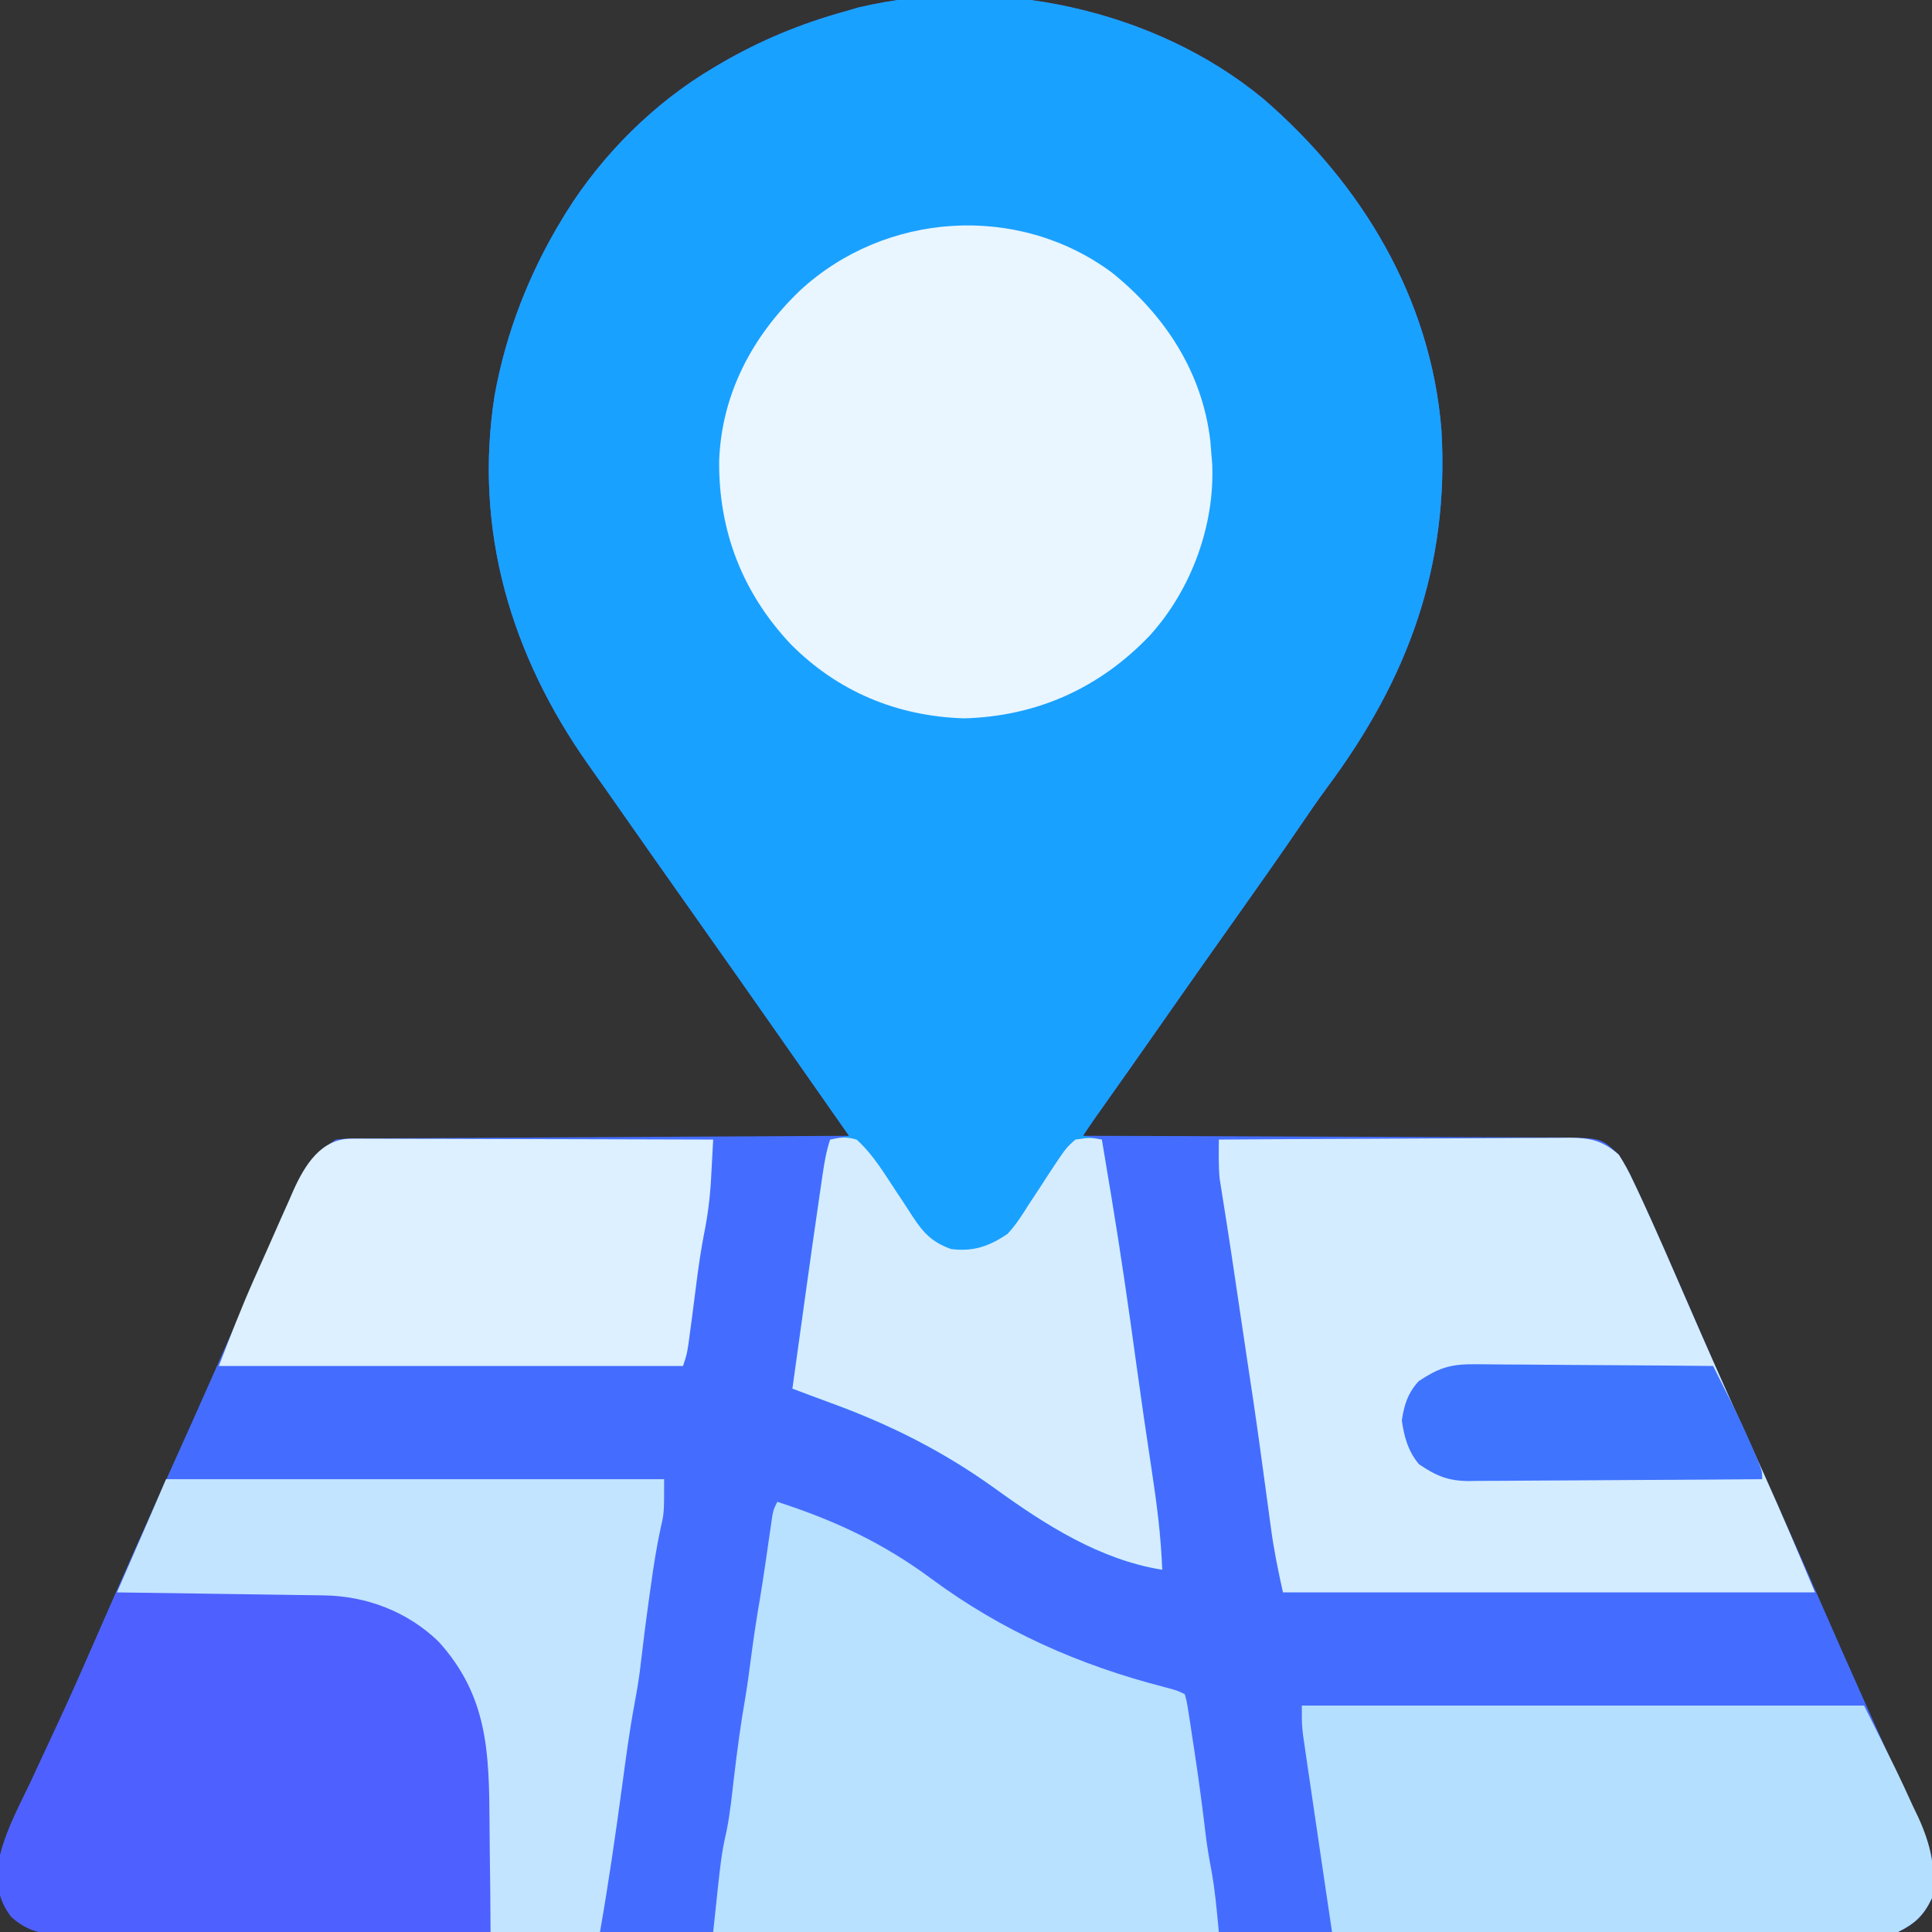
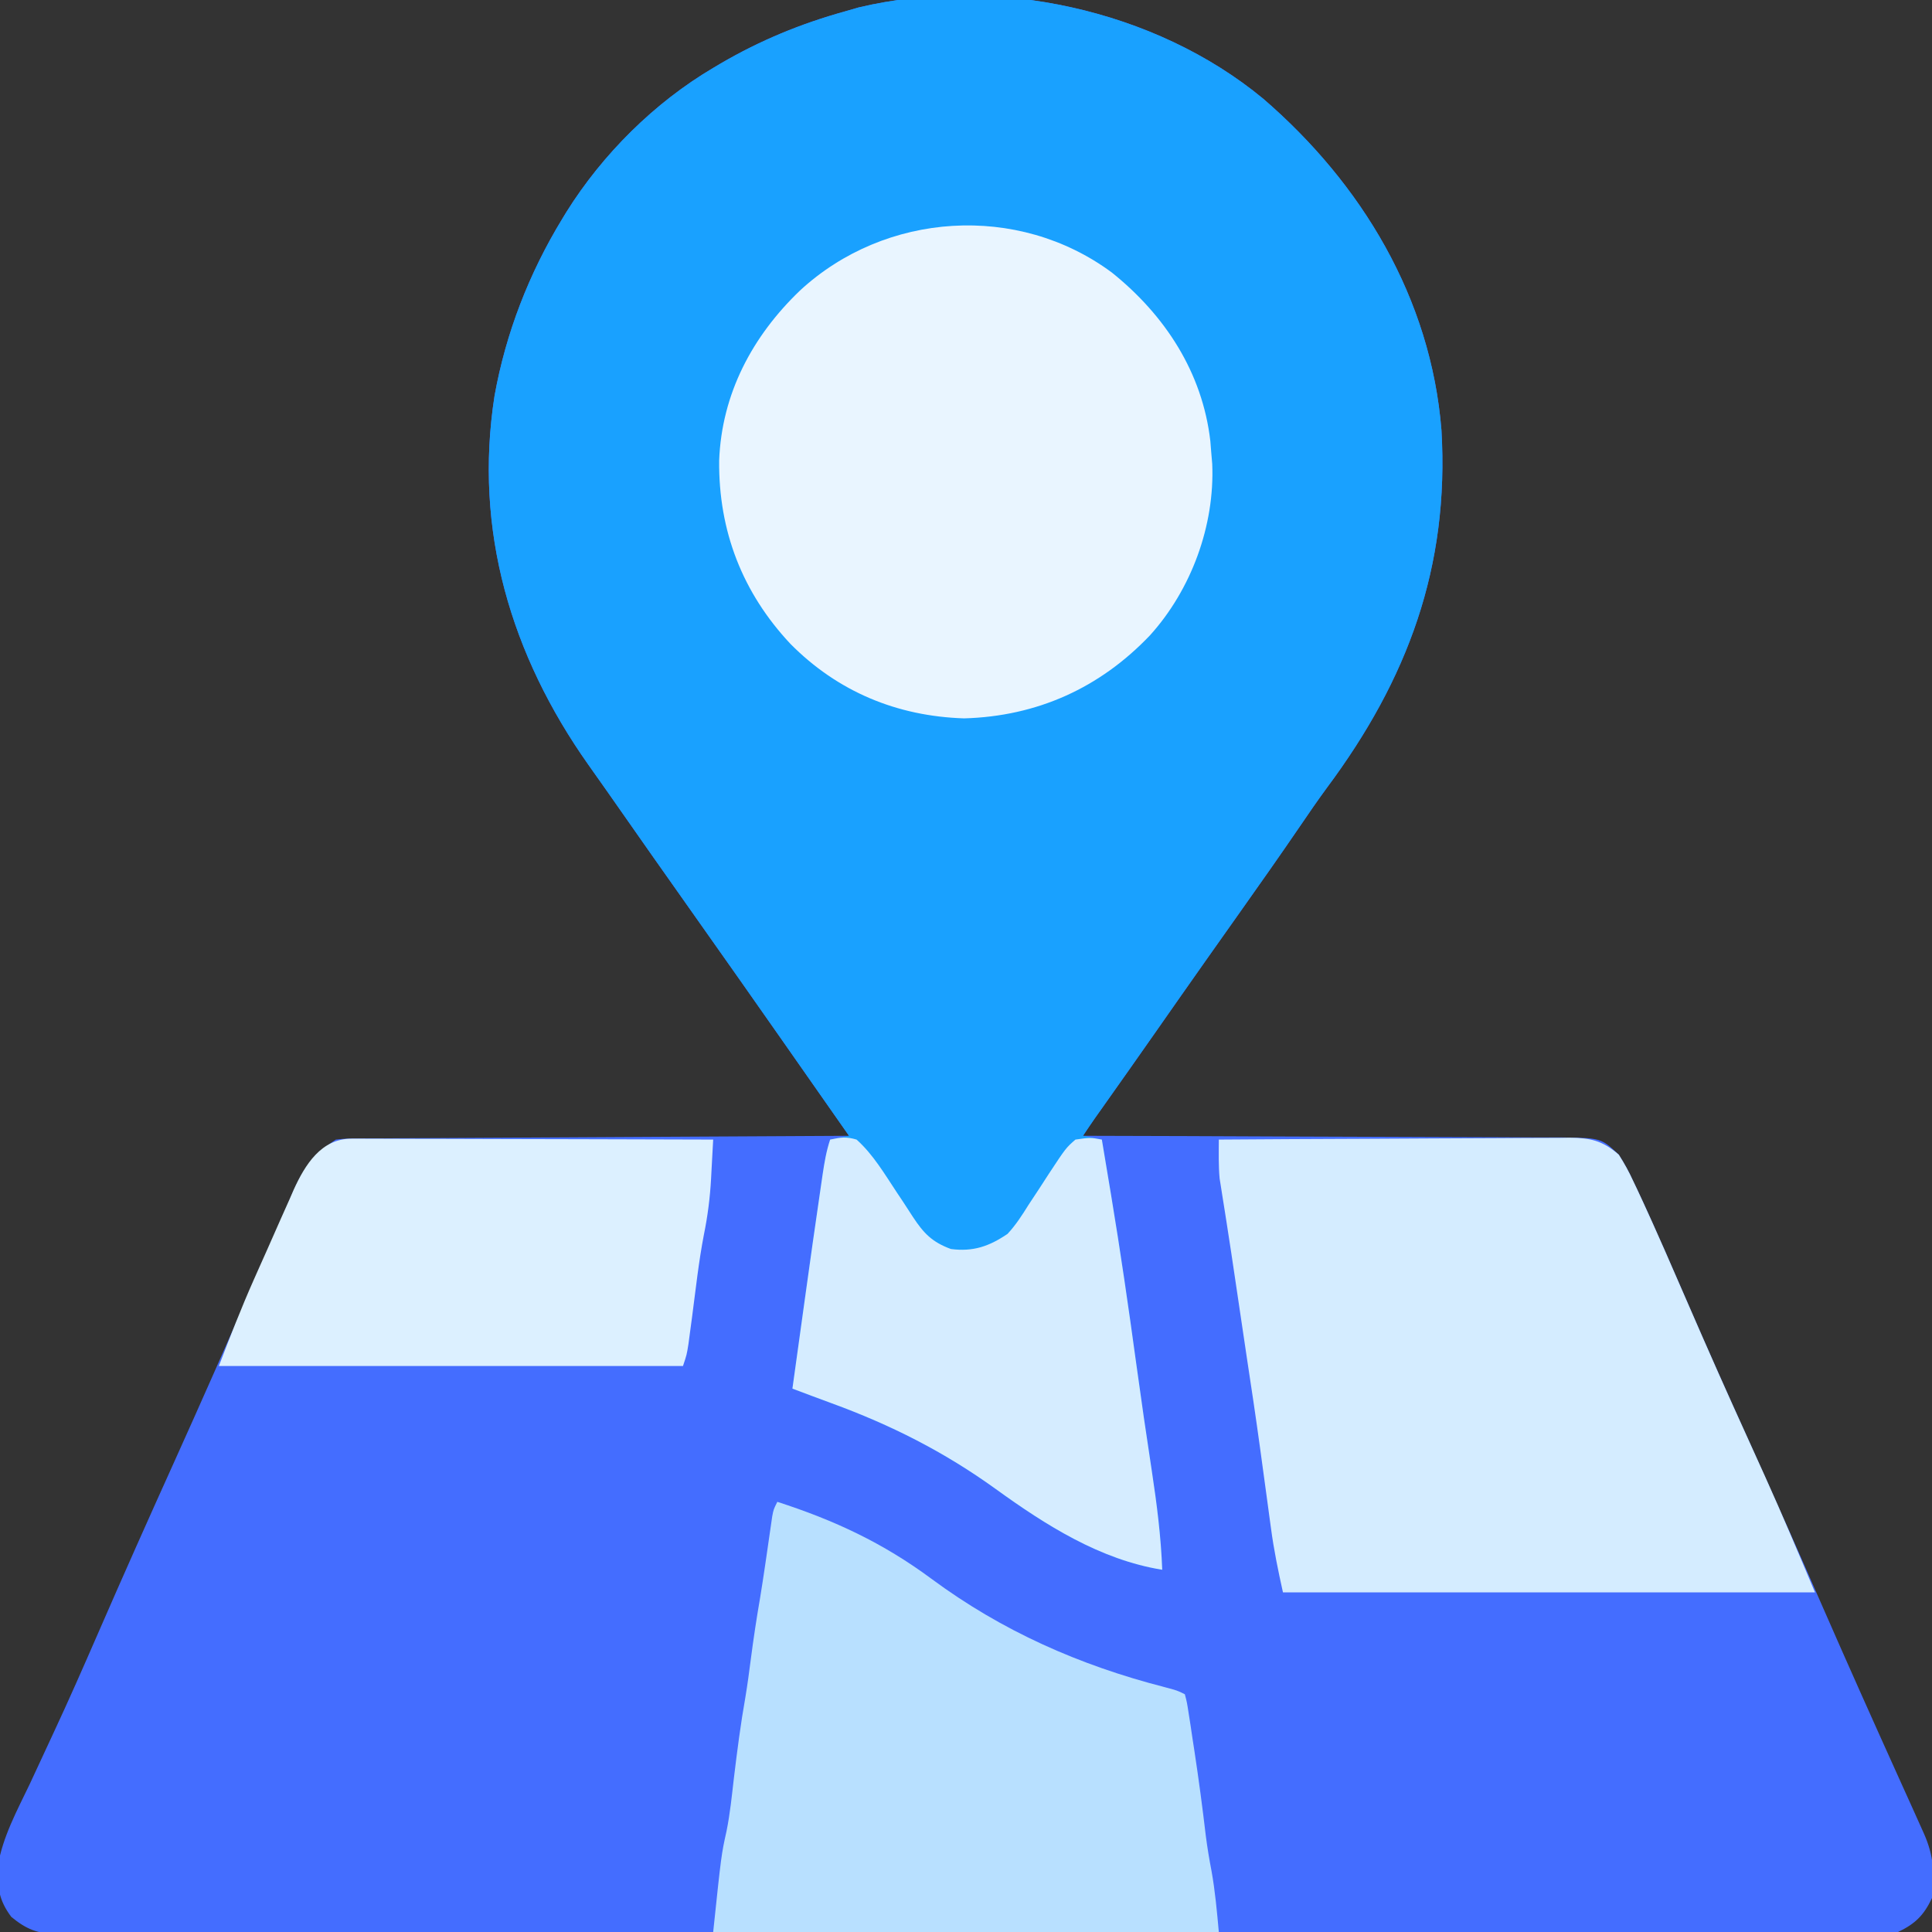
<svg xmlns="http://www.w3.org/2000/svg" width="512" height="512">
  <rect width="100%" height="100%" fill="#333333" stroke="none" />
  <path d="M0 0 C26.126 22.513 44.461 52.893 47.254 87.852 C49.374 124.073 38.298 153.906 16.853 182.676 C14.385 186.034 12.035 189.469 9.691 192.914 C4.462 200.575 -0.877 208.155 -6.239 215.724 C-8.702 219.202 -11.162 222.683 -13.621 226.164 C-14.111 226.857 -14.601 227.551 -15.105 228.265 C-19.591 234.622 -24.051 240.996 -28.508 247.372 C-32.992 253.782 -37.496 260.176 -42.016 266.561 C-42.478 267.215 -42.941 267.869 -43.418 268.543 C-43.821 269.112 -44.224 269.681 -44.64 270.268 C-45.697 271.781 -46.722 273.316 -47.746 274.852 C-46.703 274.854 -46.703 274.854 -45.639 274.856 C-28.713 274.893 -11.787 274.952 5.14 275.035 C13.325 275.075 21.51 275.108 29.696 275.123 C36.831 275.136 43.966 275.163 51.101 275.206 C54.878 275.229 58.655 275.244 62.433 275.243 C65.99 275.243 69.547 275.261 73.105 275.293 C75.029 275.305 76.953 275.298 78.877 275.29 C89.54 275.419 89.54 275.419 94.254 279.852 C95.764 282.236 96.949 284.375 98.105 286.914 C98.607 287.965 98.607 287.965 99.118 289.037 C100.186 291.298 101.224 293.572 102.254 295.852 C102.59 296.594 102.927 297.337 103.273 298.102 C105.395 302.814 107.466 307.548 109.52 312.291 C111.47 316.794 113.437 321.292 115.402 325.789 C116.007 327.173 116.007 327.173 116.623 328.584 C120.761 338.039 125.001 347.447 129.254 356.852 C135.719 371.157 142.075 385.506 148.364 399.89 C154.975 415.006 161.712 430.064 168.506 445.1 C168.869 445.904 169.233 446.709 169.608 447.539 C170.281 449.028 170.954 450.518 171.629 452.007 C172.509 453.953 173.383 455.901 174.254 457.852 C174.542 458.492 174.831 459.133 175.128 459.793 C177.701 465.617 178.041 470.554 177.254 476.852 C175.079 481.443 172.799 483.684 168.254 485.852 C165.407 486.135 162.784 486.257 159.94 486.232 C159.102 486.237 158.264 486.241 157.401 486.246 C154.58 486.258 151.76 486.249 148.939 486.239 C146.901 486.243 144.863 486.249 142.826 486.256 C137.216 486.27 131.607 486.266 125.997 486.258 C119.952 486.254 113.906 486.266 107.86 486.276 C96.697 486.293 85.535 486.295 74.372 486.29 C64.06 486.286 53.748 486.286 43.435 486.292 C42.053 486.293 40.67 486.293 39.288 486.294 C37.205 486.295 35.122 486.297 33.039 486.298 C13.667 486.308 -5.704 486.313 -25.075 486.305 C-25.805 486.305 -26.536 486.305 -27.288 486.304 C-33.22 486.302 -39.152 486.299 -45.084 486.297 C-68.226 486.287 -91.367 486.295 -114.509 486.318 C-140.5 486.344 -166.491 486.357 -192.483 486.35 C-195.253 486.349 -198.023 486.349 -200.794 486.348 C-201.476 486.348 -202.158 486.348 -202.861 486.347 C-213.166 486.345 -223.472 486.353 -233.778 486.366 C-245.495 486.381 -257.213 486.382 -268.931 486.364 C-274.912 486.356 -280.893 486.354 -286.875 486.369 C-292.347 486.383 -297.818 486.378 -303.29 486.359 C-305.273 486.355 -307.256 486.358 -309.24 486.368 C-311.929 486.381 -314.617 486.37 -317.307 486.352 C-318.082 486.362 -318.858 486.371 -319.656 486.381 C-324.828 486.311 -327.762 485.117 -331.746 481.852 C-335.074 477.445 -335.488 473.88 -335.335 468.47 C-334.068 460.683 -330.25 453.725 -326.871 446.664 C-326.048 444.9 -325.228 443.134 -324.41 441.367 C-323.138 438.619 -321.865 435.872 -320.583 433.128 C-316.53 424.446 -312.675 415.682 -308.853 406.895 C-302.228 391.671 -295.467 376.512 -288.63 361.382 C-281.63 345.885 -274.775 330.327 -267.969 314.743 C-266.593 311.598 -265.208 308.457 -263.824 305.316 C-262.669 302.676 -261.532 300.028 -260.395 297.381 C-259.608 295.574 -258.82 293.767 -258.031 291.961 C-257.676 291.123 -257.322 290.286 -256.956 289.422 C-254.303 283.396 -251.308 279.56 -245.746 275.852 C-243.253 275.59 -243.253 275.59 -240.222 275.573 C-238.5 275.556 -238.5 275.556 -236.742 275.539 C-235.481 275.537 -234.22 275.535 -232.921 275.533 C-231.581 275.523 -230.24 275.513 -228.9 275.502 C-225.26 275.475 -221.62 275.46 -217.98 275.447 C-214.176 275.431 -210.372 275.404 -206.569 275.379 C-199.365 275.332 -192.162 275.295 -184.958 275.262 C-176.757 275.224 -168.557 275.175 -160.356 275.124 C-143.486 275.021 -126.616 274.932 -109.746 274.852 C-110.149 274.276 -110.552 273.7 -110.968 273.107 C-112.81 270.474 -114.653 267.842 -116.496 265.21 C-117.13 264.304 -117.764 263.398 -118.417 262.465 C-121.53 258.017 -124.643 253.57 -127.754 249.121 C-135.057 238.678 -142.389 228.257 -149.746 217.852 C-157.889 206.334 -166.012 194.803 -174.08 183.232 C-175.642 181 -177.218 178.776 -178.797 176.555 C-199.308 147.54 -209.251 114.369 -203.684 78.727 C-200.679 62.066 -194.541 46.28 -185.746 31.852 C-185.382 31.253 -185.018 30.655 -184.643 30.039 C-175.063 14.715 -161.295 1.029 -145.746 -8.148 C-145.113 -8.524 -144.479 -8.9 -143.827 -9.287 C-133.274 -15.453 -122.513 -19.88 -110.746 -23.148 C-108.981 -23.659 -108.981 -23.659 -107.18 -24.18 C-71 -32.758 -28.722 -23.738 0 0 Z " fill="#446DFF" transform="translate(334.746,26.148)" />
  <path d="M0 0 C26.126 22.513 44.461 52.893 47.254 87.852 C49.374 124.073 38.298 153.906 16.853 182.676 C14.385 186.034 12.035 189.469 9.691 192.914 C4.462 200.575 -0.877 208.155 -6.239 215.724 C-8.702 219.202 -11.162 222.683 -13.621 226.164 C-14.111 226.857 -14.601 227.551 -15.105 228.265 C-19.591 234.622 -24.051 240.996 -28.508 247.372 C-32.992 253.782 -37.496 260.176 -42.016 266.561 C-42.478 267.215 -42.941 267.869 -43.418 268.543 C-43.821 269.112 -44.224 269.681 -44.64 270.268 C-45.697 271.781 -46.722 273.316 -47.746 274.852 C-46.096 275.182 -44.446 275.512 -42.746 275.852 C-42.078 279.851 -41.412 283.851 -40.746 287.852 C-40.594 288.76 -40.443 289.669 -40.287 290.605 C-37.815 305.495 -35.654 320.418 -33.611 335.372 C-32.316 344.836 -30.939 354.283 -29.496 363.727 C-28.174 372.43 -27.072 381.044 -26.746 389.852 C-43.155 387.214 -57.601 378.043 -70.842 368.468 C-84.512 358.606 -98.631 351.463 -114.455 345.692 C-117.893 344.431 -121.318 343.139 -124.746 341.852 C-123.948 336.094 -123.148 330.336 -122.347 324.579 C-122.077 322.63 -121.806 320.681 -121.536 318.732 C-120.097 308.355 -118.64 297.981 -117.109 287.617 C-116.987 286.776 -116.865 285.936 -116.739 285.069 C-116.264 281.888 -115.765 278.91 -114.746 275.852 C-113.096 275.522 -111.446 275.192 -109.746 274.852 C-110.097 274.35 -110.448 273.849 -110.809 273.333 C-111.877 271.808 -112.945 270.282 -114.012 268.757 C-115.268 266.963 -116.525 265.168 -117.781 263.374 C-120.979 258.806 -124.176 254.238 -127.371 249.668 C-134.802 239.043 -142.261 228.438 -149.746 217.852 C-157.889 206.334 -166.012 194.803 -174.08 183.232 C-175.642 181 -177.218 178.776 -178.797 176.555 C-199.308 147.54 -209.251 114.369 -203.684 78.727 C-200.679 62.066 -194.541 46.28 -185.746 31.852 C-185.382 31.253 -185.018 30.655 -184.643 30.039 C-175.063 14.715 -161.295 1.029 -145.746 -8.148 C-145.113 -8.524 -144.479 -8.9 -143.827 -9.287 C-133.274 -15.453 -122.513 -19.88 -110.746 -23.148 C-108.981 -23.659 -108.981 -23.659 -107.18 -24.18 C-71 -32.758 -28.722 -23.738 0 0 Z " fill="#19A1FF" transform="translate(334.746,26.148)" />
  <path d="M0 0 C12.935 -0.093 25.869 -0.164 38.804 -0.207 C44.811 -0.228 50.817 -0.256 56.823 -0.302 C62.619 -0.345 68.416 -0.369 74.213 -0.38 C76.424 -0.387 78.635 -0.401 80.846 -0.423 C83.944 -0.452 87.041 -0.456 90.139 -0.454 C91.509 -0.476 91.509 -0.476 92.907 -0.498 C98.425 -0.462 101.665 0.249 106 4 C107.51 6.384 108.695 8.523 109.852 11.062 C110.186 11.763 110.52 12.463 110.864 13.185 C111.932 15.447 112.97 17.72 114 20 C114.336 20.743 114.673 21.485 115.019 22.25 C117.142 26.965 119.214 31.701 121.268 36.445 C123.206 40.918 125.158 45.385 127.109 49.852 C127.51 50.769 127.911 51.687 128.324 52.633 C133.685 64.885 139.207 77.066 144.743 89.24 C149.343 99.439 153.652 109.673 158 120 C111.47 120 64.94 120 17 120 C15.726 114.267 14.581 108.738 13.816 102.949 C13.716 102.217 13.616 101.485 13.513 100.731 C13.302 99.181 13.092 97.631 12.884 96.08 C12.339 92.026 11.782 87.974 11.227 83.922 C11.119 83.132 11.011 82.343 10.9 81.529 C9.805 73.532 8.61 65.552 7.39 57.574 C6.403 51.061 5.448 44.544 4.489 38.028 C3.706 32.72 2.914 27.414 2.078 22.113 C1.938 21.212 1.797 20.311 1.652 19.383 C1.394 17.735 1.132 16.088 0.863 14.441 C0.749 13.704 0.634 12.967 0.516 12.207 C0.365 11.271 0.365 11.271 0.212 10.316 C-0.103 6.876 -0.012 3.454 0 0 Z " fill="#D4ECFF" transform="translate(323,302)" />
  <path d="M0 0 C14.099 11.301 24.004 26.473 26.108 44.647 C26.191 45.682 26.273 46.717 26.358 47.784 C26.441 48.747 26.523 49.71 26.608 50.702 C27.315 67.064 21.048 84.061 10.108 96.159 C-3.179 110.109 -19.806 117.618 -39.142 118.159 C-56.958 117.599 -72.639 111.059 -85.161 98.428 C-97.901 84.846 -104.241 68.48 -104.059 49.82 C-103.379 32.13 -95.269 16.889 -82.642 4.784 C-60.069 -16.092 -24.903 -18.452 0 0 Z " fill="#E9F5FF" transform="translate(294.642,72.216)" />
  <path d="M0 0 C15.134 4.89 28.008 10.891 40.812 20.375 C59.549 34.242 80.034 43.293 102.57 49.09 C106 50 106 50 108 51 C108.562 53.155 108.562 53.155 109 56.004 C109.164 57.047 109.328 58.091 109.497 59.166 C109.663 60.287 109.829 61.408 110 62.562 C110.175 63.699 110.35 64.835 110.531 66.006 C111.676 73.533 112.677 81.068 113.566 88.629 C113.964 91.72 114.475 94.753 115.062 97.812 C116.029 103.16 116.508 108.588 117 114 C72.78 114 28.56 114 -17 114 C-14.841 93.487 -14.841 93.487 -13.469 87.3 C-12.515 82.622 -12.054 77.864 -11.5 73.125 C-10.637 65.977 -9.725 58.868 -8.465 51.777 C-7.893 48.361 -7.446 44.935 -7 41.5 C-6.3 36.131 -5.492 30.8 -4.57 25.465 C-4.1 22.605 -3.662 19.746 -3.242 16.879 C-3.109 15.973 -2.976 15.067 -2.84 14.134 C-2.575 12.315 -2.312 10.496 -2.053 8.677 C-1.931 7.843 -1.809 7.008 -1.684 6.148 C-1.576 5.397 -1.468 4.646 -1.357 3.873 C-1 2 -1 2 0 0 Z " fill="#B8E0FF" transform="translate(206,398)" />
-   <path d="M0 0 C7.781 -0.07 15.561 -0.123 23.342 -0.155 C26.956 -0.171 30.57 -0.192 34.184 -0.226 C37.678 -0.259 41.173 -0.277 44.668 -0.285 C46.634 -0.293 48.601 -0.316 50.567 -0.34 C64.099 -0.342 76.264 3.276 86.312 12.75 C96.512 23.765 99.504 35.717 99.293 50.449 C99.289 51.588 99.284 52.726 99.28 53.9 C99.263 57.496 99.226 61.091 99.188 64.688 C99.172 67.143 99.159 69.598 99.146 72.053 C99.114 78.035 99.064 84.018 99 90 C83.327 90.093 67.655 90.164 51.982 90.207 C44.704 90.228 37.427 90.256 30.149 90.302 C23.805 90.342 17.462 90.367 11.118 90.376 C7.759 90.382 4.401 90.394 1.043 90.423 C-2.709 90.452 -6.46 90.456 -10.211 90.454 C-11.321 90.468 -12.431 90.483 -13.575 90.498 C-19.7 90.465 -23.363 90.142 -28 86 C-31.308 81.61 -31.763 78.07 -31.615 72.68 C-30.262 64.584 -26.259 57.29 -22.75 49.938 C-21.924 48.164 -21.101 46.39 -20.28 44.615 C-18.639 41.073 -16.989 37.536 -15.331 34.002 C-12.096 27.089 -9.013 20.111 -5.938 13.125 C-4.989 10.981 -4.04 8.838 -3.09 6.695 C-2.707 5.829 -2.324 4.963 -1.929 4.071 C-1.315 2.701 -0.672 1.343 0 0 Z " fill="#4E60FF" transform="translate(31,422)" />
-   <path d="M0 0 C49.17 0 98.34 0 149 0 C158.008 18.016 158.008 18.016 161.938 26.625 C162.677 28.168 162.677 28.168 163.432 29.742 C166.671 36.896 168.062 43.138 167 51 C164.817 55.609 162.512 57.751 158 60 C155.042 60.369 155.042 60.369 151.704 60.361 C149.801 60.367 149.801 60.367 147.859 60.373 C146.46 60.363 145.061 60.352 143.663 60.341 C142.184 60.34 140.706 60.34 139.227 60.342 C135.219 60.343 131.212 60.325 127.204 60.304 C123.013 60.285 118.822 60.284 114.632 60.28 C106.698 60.271 98.766 60.246 90.833 60.216 C81.8 60.183 72.767 60.166 63.735 60.151 C45.156 60.12 26.578 60.067 8 60 C7.36 55.679 6.719 51.358 6.079 47.037 C5.899 45.821 5.719 44.605 5.533 43.352 C2.959 25.981 2.959 25.981 1.75 17.625 C1.577 16.453 1.405 15.281 1.227 14.074 C1.064 12.949 0.902 11.824 0.734 10.664 C0.521 9.202 0.521 9.202 0.304 7.709 C0 5 0 5 0 0 Z " fill="#B4DFFF" transform="translate(345,452)" />
-   <path d="M0 0 C43.56 0 87.12 0 132 0 C132 8.949 132 8.949 131.094 12.867 C129.996 17.93 129.211 22.995 128.5 28.125 C128.308 29.487 128.308 29.487 128.112 30.876 C127.167 37.63 126.312 44.391 125.527 51.164 C125.124 54.096 124.645 56.959 124.094 59.863 C122.78 66.939 121.846 74.062 120.883 81.192 C119.129 94.168 117.269 107.102 115 120 C105.43 120 95.86 120 86 120 C85.974 116.397 85.948 112.794 85.922 109.082 C85.883 105.554 85.838 102.026 85.792 98.497 C85.764 96.064 85.743 93.631 85.729 91.198 C85.614 72.491 85.353 57.553 72.227 43.039 C64 35.09 53.145 30.959 41.833 30.795 C40.612 30.775 39.391 30.755 38.133 30.734 C36.825 30.718 35.516 30.701 34.168 30.684 C32.807 30.663 31.447 30.642 30.087 30.621 C26.518 30.566 22.948 30.516 19.379 30.468 C15.733 30.417 12.086 30.362 8.439 30.307 C1.293 30.199 -5.853 30.098 -13 30 C-12.713 29.34 -12.426 28.68 -12.13 28 C-10.815 24.979 -9.501 21.958 -8.188 18.938 C-7.51 17.38 -7.51 17.38 -6.818 15.791 C-6.377 14.776 -5.935 13.761 -5.48 12.715 C-5.077 11.788 -4.674 10.861 -4.259 9.906 C-2.83 6.608 -1.416 3.304 0 0 Z " fill="#C2E4FF" transform="translate(44,392)" />
  <path d="M0 0 C1.268 -0.004 1.268 -0.004 2.562 -0.008 C3.487 -0.001 4.411 0.006 5.363 0.013 C6.339 0.013 7.315 0.013 8.32 0.013 C11.55 0.014 14.781 0.03 18.011 0.045 C20.249 0.049 22.486 0.052 24.724 0.054 C30.618 0.061 36.511 0.081 42.405 0.103 C48.418 0.124 54.43 0.133 60.442 0.143 C72.243 0.164 84.043 0.198 95.843 0.241 C95.699 2.957 95.552 5.673 95.401 8.389 C95.341 9.534 95.341 9.534 95.28 10.703 C94.999 15.715 94.387 20.525 93.382 25.448 C91.994 32.637 91.216 39.949 90.255 47.205 C90.087 48.454 89.919 49.704 89.745 50.991 C89.596 52.12 89.446 53.249 89.292 54.412 C88.843 57.241 88.843 57.241 87.843 60.241 C47.253 60.241 6.663 60.241 -35.157 60.241 C-32.192 52.532 -29.256 44.927 -25.907 37.397 C-25.527 36.539 -25.146 35.682 -24.754 34.798 C-23.959 33.013 -23.163 31.228 -22.364 29.445 C-21.149 26.722 -19.95 23.993 -18.751 21.264 C-17.971 19.516 -17.189 17.769 -16.407 16.022 C-16.055 15.213 -15.703 14.405 -15.34 13.572 C-12.328 6.928 -8.041 -0.02 0 0 Z " fill="#DCF0FF" transform="translate(93.157,301.759)" />
  <path d="M0 0 C2.886 -0.601 4.23 -0.814 7 0 C11.422 3.957 14.481 9.208 17.742 14.121 C18.219 14.833 18.697 15.546 19.188 16.279 C20.13 17.694 21.057 19.118 21.968 20.553 C24.784 24.827 27.031 27.177 32 29 C37.932 29.769 42.143 28.283 47 25 C49.197 22.636 50.865 20.049 52.562 17.312 C53.505 15.881 54.449 14.45 55.395 13.02 C56.263 11.68 57.132 10.34 58 9 C62.459 2.238 62.459 2.238 65 0 C68.938 -0.562 68.938 -0.562 72 0 C72.668 4 73.334 8 74 12 C74.227 13.363 74.227 13.363 74.459 14.754 C76.931 29.644 79.092 44.567 81.135 59.52 C82.43 68.985 83.808 78.431 85.25 87.875 C86.572 96.579 87.674 105.192 88 114 C71.592 111.363 57.145 102.191 43.904 92.617 C30.234 82.755 16.115 75.611 0.291 69.84 C-3.147 68.579 -6.572 67.288 -10 66 C-9.202 60.242 -8.402 54.485 -7.601 48.727 C-7.33 46.778 -7.06 44.829 -6.79 42.88 C-5.351 32.503 -3.894 22.129 -2.363 11.766 C-2.18 10.504 -2.18 10.504 -1.992 9.218 C-1.518 6.036 -1.019 3.058 0 0 Z " fill="#D5ECFF" transform="translate(220,302)" />
-   <path d="M0 0 C0.694 -0.001 1.387 -0.001 2.102 -0.002 C4.369 0.001 6.635 0.032 8.903 0.063 C10.484 0.071 12.066 0.077 13.648 0.081 C17.793 0.096 21.937 0.135 26.081 0.179 C30.318 0.221 34.555 0.239 38.791 0.259 C47.09 0.302 55.389 0.37 63.688 0.454 C64.814 2.696 65.939 4.939 67.063 7.182 C67.38 7.813 67.697 8.444 68.024 9.094 C70.19 13.418 72.233 17.754 74.125 22.204 C74.866 23.929 74.866 23.929 75.621 25.688 C76.688 28.454 76.688 28.454 76.688 30.454 C65.856 30.547 55.025 30.618 44.194 30.661 C39.164 30.682 34.134 30.71 29.104 30.756 C24.248 30.799 19.392 30.823 14.535 30.834 C12.685 30.841 10.835 30.855 8.984 30.877 C6.387 30.906 3.791 30.91 1.193 30.908 C0.053 30.93 0.053 30.93 -1.111 30.952 C-6.594 30.91 -9.773 29.549 -14.312 26.454 C-17.151 23.003 -18.198 19.271 -18.812 14.892 C-18.21 10.754 -17.187 7.545 -14.312 4.454 C-9.297 1.138 -6.143 -0.044 0 0 Z " fill="#3F74FF" transform="translate(390.312,361.546)" />
</svg>